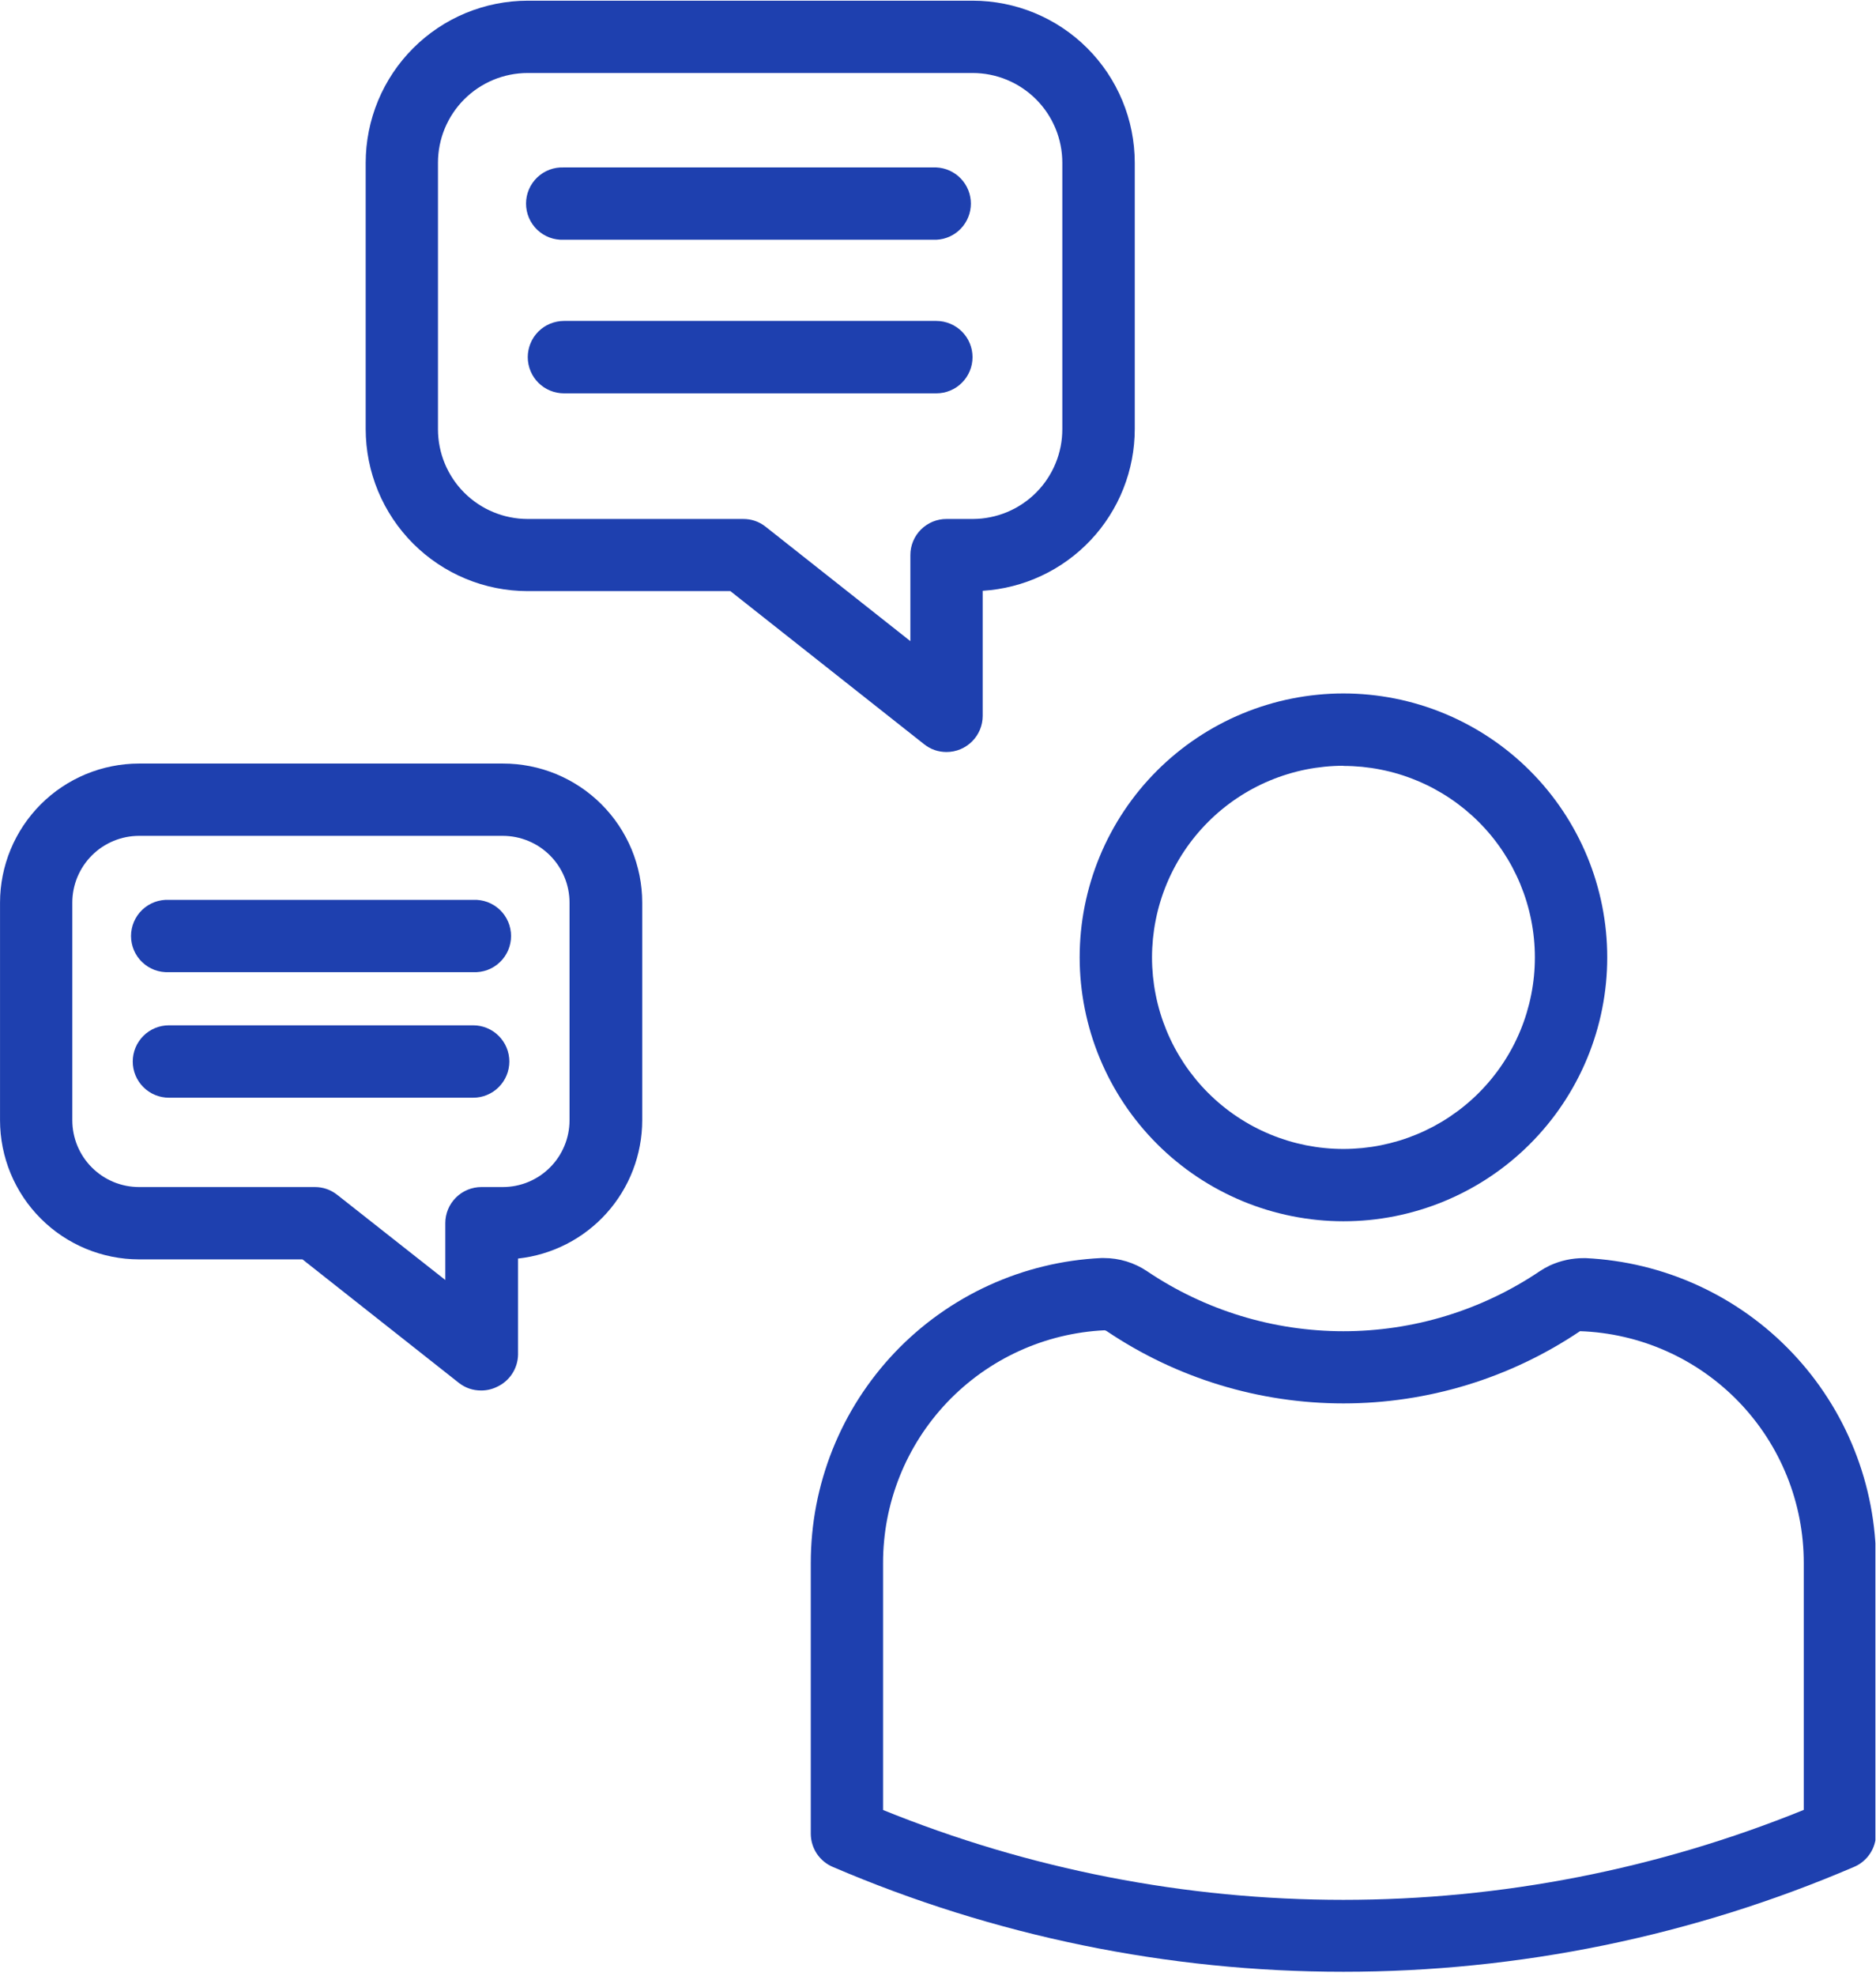
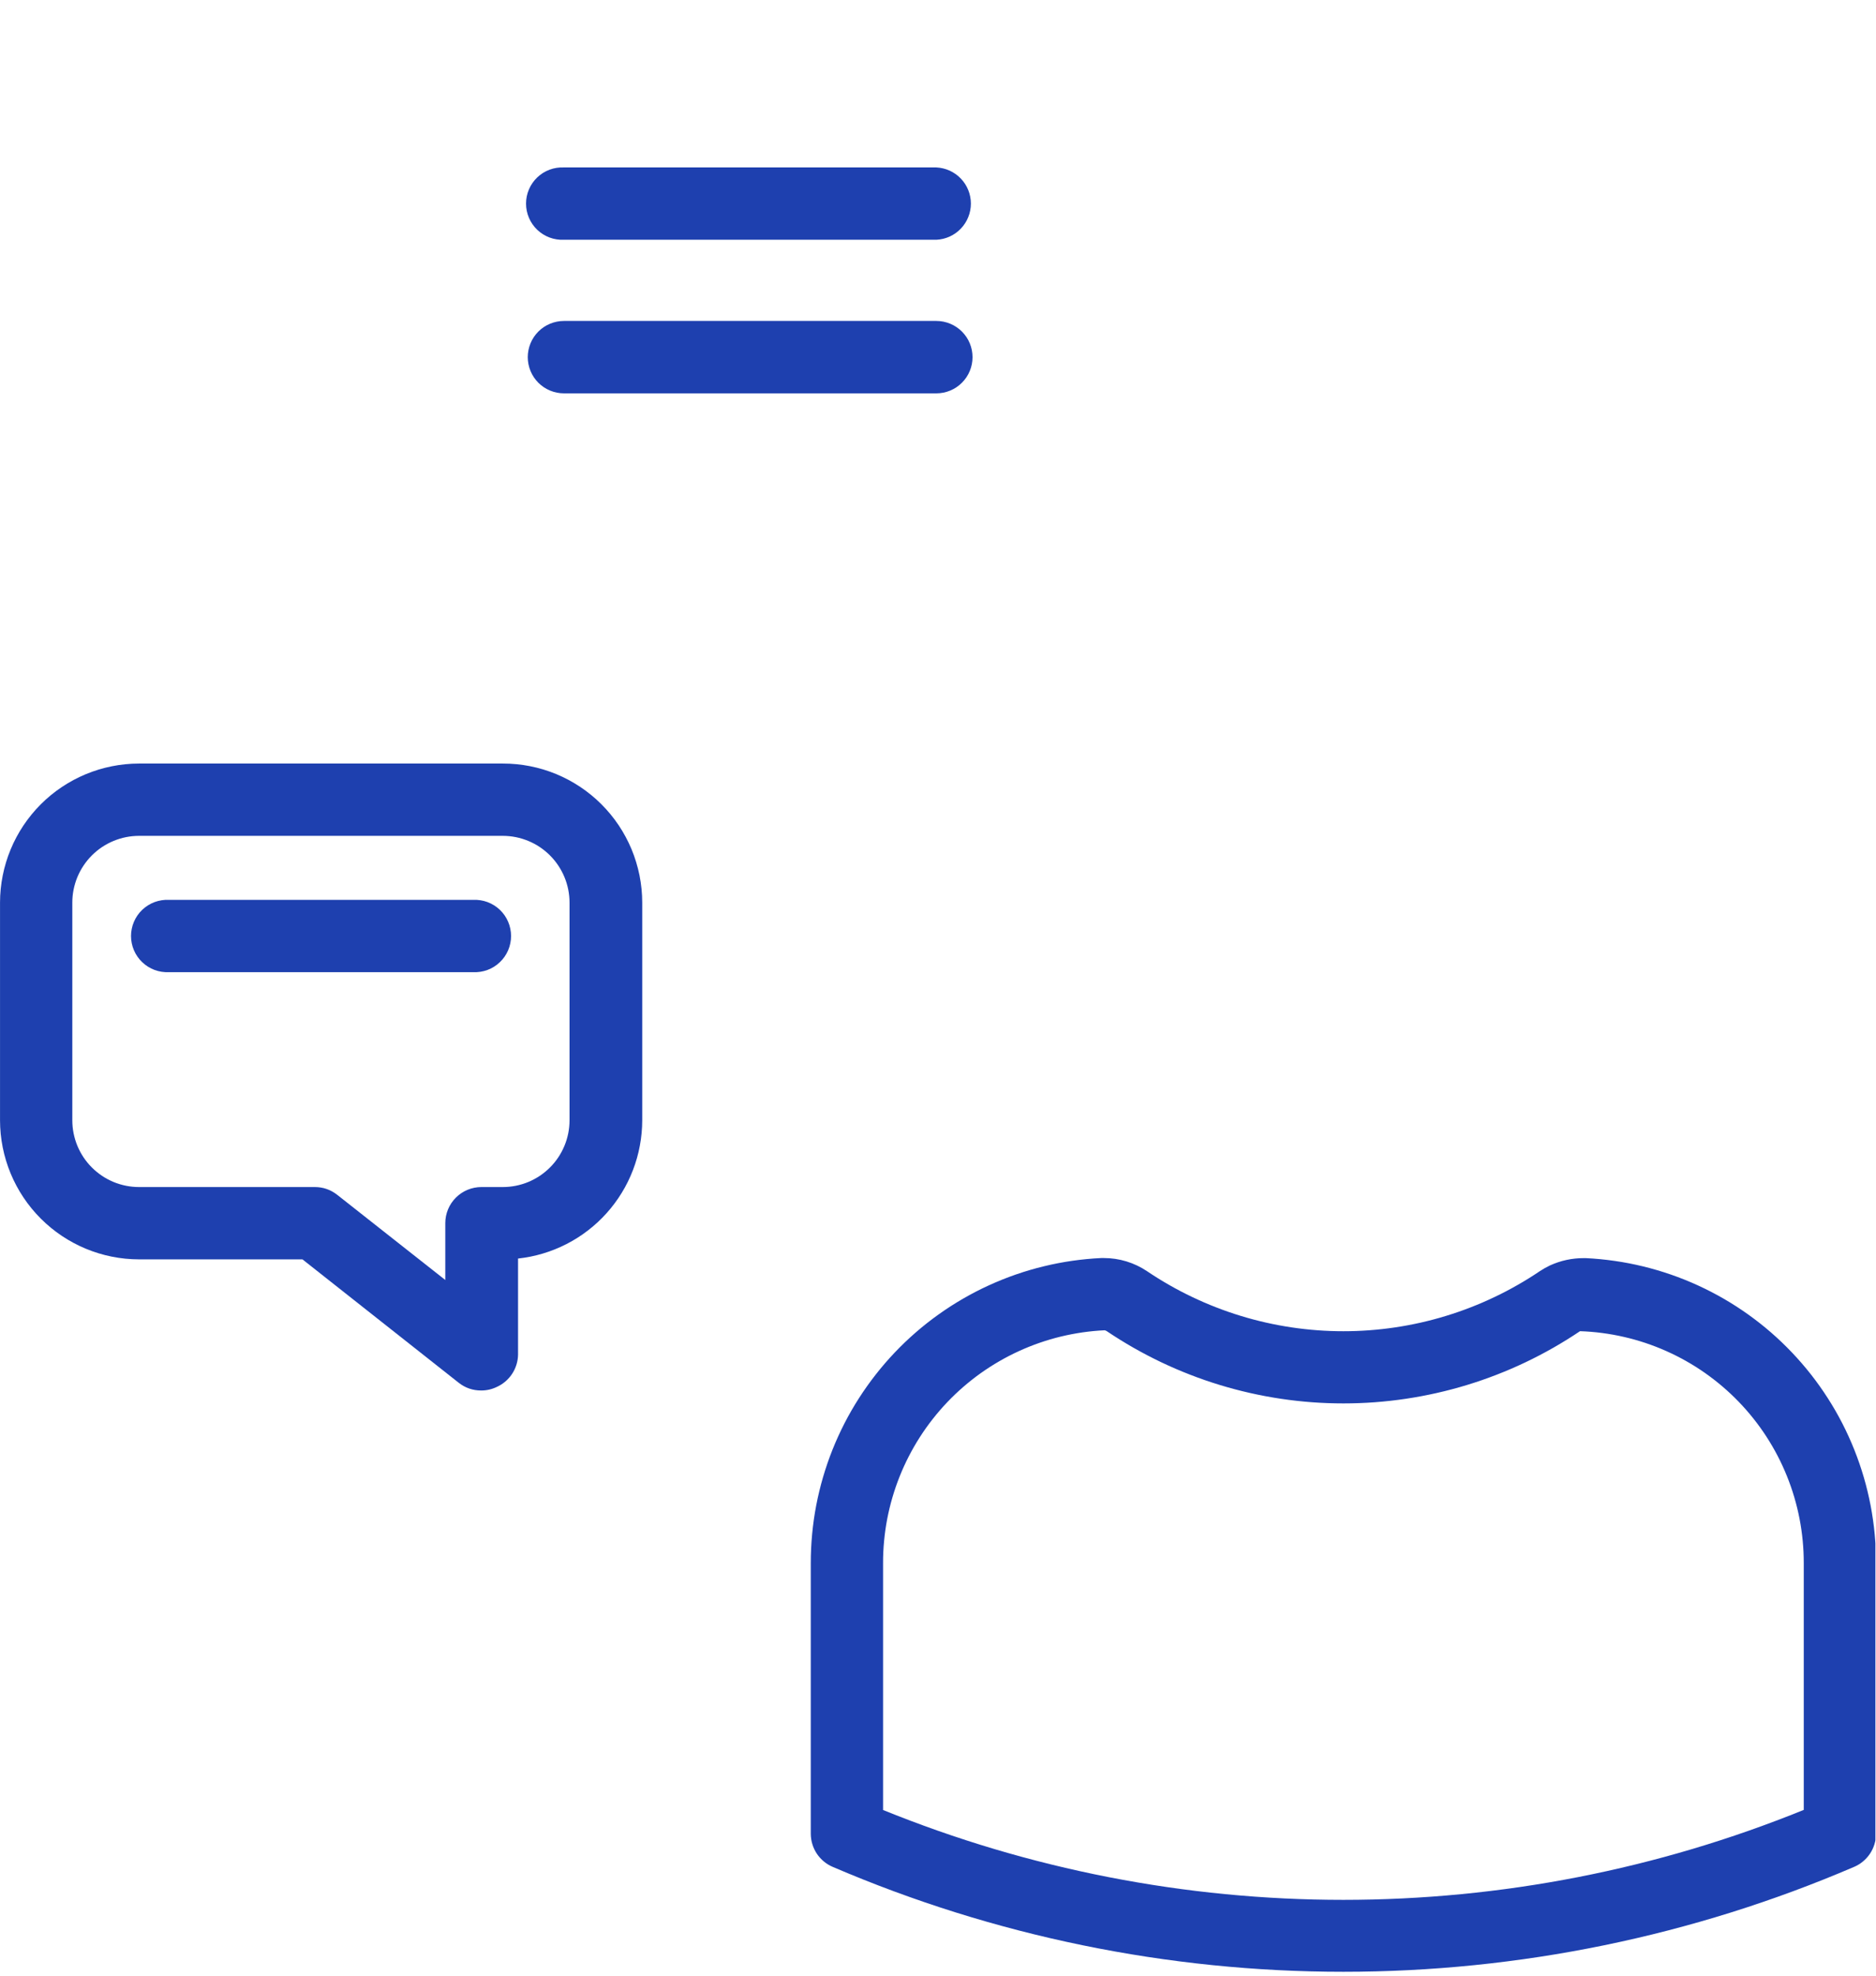
<svg xmlns="http://www.w3.org/2000/svg" zoomAndPan="magnify" preserveAspectRatio="xMidYMid meet" version="1.0" viewBox="538.39 210.77 363.12 382.23">
  <defs>
    <clipPath id="115cbb085e">
      <path d="M 538.395 358 L 663 358 L 663 480 L 538.395 480 Z M 538.395 358 " clip-rule="nonzero" />
    </clipPath>
    <clipPath id="27c0c527e7">
      <path d="M 695 454 L 901.395 454 L 901.395 593 L 695 593 Z M 695 454 " clip-rule="nonzero" />
    </clipPath>
    <clipPath id="e68c5bec5e">
-       <path d="M 609 210.77 L 759 210.77 L 759 357 L 609 357 Z M 609 210.77 " clip-rule="nonzero" />
-     </clipPath>
+       </clipPath>
  </defs>
-   <path fill="#1e40af" d="M 629.977 409.137 L 571.086 409.137 C 570.629 409.137 570.172 409.18 569.723 409.27 C 569.27 409.359 568.832 409.492 568.406 409.668 C 567.98 409.844 567.578 410.059 567.195 410.316 C 566.812 410.57 566.461 410.863 566.137 411.188 C 565.809 411.512 565.52 411.867 565.266 412.25 C 565.008 412.629 564.793 413.035 564.617 413.457 C 564.441 413.883 564.309 414.32 564.219 414.773 C 564.129 415.223 564.086 415.68 564.086 416.141 C 564.086 416.598 564.129 417.055 564.219 417.504 C 564.309 417.957 564.441 418.395 564.617 418.82 C 564.793 419.242 565.008 419.648 565.266 420.031 C 565.52 420.41 565.809 420.766 566.137 421.09 C 566.461 421.414 566.812 421.707 567.195 421.961 C 567.578 422.219 567.98 422.434 568.406 422.609 C 568.832 422.785 569.27 422.918 569.723 423.008 C 570.172 423.098 570.629 423.141 571.086 423.141 L 629.977 423.141 C 630.434 423.141 630.891 423.098 631.344 423.008 C 631.793 422.918 632.23 422.785 632.656 422.609 C 633.082 422.434 633.484 422.219 633.867 421.961 C 634.25 421.707 634.602 421.414 634.926 421.09 C 635.254 420.766 635.543 420.41 635.797 420.031 C 636.055 419.648 636.27 419.242 636.445 418.82 C 636.621 418.395 636.754 417.957 636.844 417.504 C 636.934 417.055 636.98 416.598 636.98 416.141 C 636.98 415.68 636.934 415.223 636.844 414.773 C 636.754 414.32 636.621 413.883 636.445 413.457 C 636.27 413.035 636.055 412.629 635.797 412.25 C 635.543 411.867 635.254 411.512 634.926 411.188 C 634.602 410.863 634.25 410.57 633.867 410.316 C 633.484 410.059 633.082 409.844 632.656 409.668 C 632.23 409.492 631.793 409.359 631.344 409.27 C 630.891 409.18 630.434 409.137 629.977 409.137 Z M 629.977 409.137 " fill-opacity="1" fill-rule="nonzero" />
  <g clip-path="url(#115cbb085e)">
    <path fill="#1e40af" d="M 635.723 358.492 L 565.293 358.492 C 564.414 358.492 563.535 358.535 562.66 358.625 C 561.781 358.711 560.91 358.84 560.047 359.016 C 559.184 359.188 558.332 359.402 557.488 359.656 C 556.648 359.914 555.82 360.211 555.004 360.547 C 554.191 360.887 553.398 361.262 552.621 361.676 C 551.844 362.094 551.09 362.547 550.359 363.035 C 549.625 363.523 548.918 364.047 548.238 364.605 C 547.559 365.164 546.906 365.758 546.285 366.379 C 545.66 367 545.07 367.652 544.512 368.336 C 543.953 369.016 543.43 369.723 542.938 370.453 C 542.449 371.184 541.996 371.941 541.582 372.715 C 541.164 373.492 540.789 374.289 540.453 375.102 C 540.113 375.914 539.816 376.742 539.562 377.586 C 539.305 378.426 539.09 379.281 538.918 380.145 C 538.746 381.008 538.617 381.879 538.527 382.754 C 538.441 383.629 538.398 384.508 538.395 385.391 L 538.395 427.52 C 538.398 428.398 538.441 429.277 538.527 430.152 C 538.617 431.031 538.746 431.898 538.918 432.766 C 539.09 433.629 539.305 434.48 539.562 435.324 C 539.816 436.164 540.113 436.992 540.453 437.809 C 540.789 438.621 541.164 439.414 541.582 440.191 C 541.996 440.969 542.449 441.723 542.938 442.453 C 543.43 443.188 543.953 443.895 544.512 444.574 C 545.07 445.254 545.66 445.906 546.285 446.527 C 546.906 447.152 547.559 447.742 548.238 448.301 C 548.918 448.859 549.625 449.383 550.359 449.875 C 551.09 450.363 551.844 450.816 552.621 451.23 C 553.398 451.645 554.191 452.023 555.004 452.359 C 555.82 452.699 556.648 452.996 557.488 453.25 C 558.332 453.508 559.184 453.723 560.047 453.895 C 560.91 454.066 561.781 454.195 562.66 454.285 C 563.535 454.371 564.414 454.414 565.293 454.418 L 596.934 454.418 L 627.176 478.289 C 628.449 479.289 629.898 479.785 631.52 479.785 C 632.594 479.789 633.609 479.555 634.574 479.086 C 635.176 478.812 635.723 478.461 636.223 478.031 C 636.723 477.602 637.156 477.113 637.516 476.562 C 637.879 476.012 638.156 475.422 638.352 474.793 C 638.547 474.164 638.652 473.52 638.664 472.863 L 638.664 454.258 C 639.48 454.168 640.293 454.043 641.098 453.883 C 641.902 453.719 642.695 453.52 643.48 453.285 C 644.27 453.051 645.043 452.781 645.805 452.473 C 646.566 452.168 647.312 451.828 648.043 451.453 C 648.773 451.082 649.484 450.672 650.176 450.234 C 650.871 449.797 651.543 449.324 652.191 448.824 C 652.844 448.324 653.469 447.797 654.07 447.238 C 654.672 446.68 655.25 446.098 655.797 445.484 C 656.348 444.875 656.867 444.242 657.355 443.582 C 657.848 442.926 658.305 442.246 658.734 441.547 C 659.164 440.848 659.559 440.129 659.922 439.395 C 660.285 438.656 660.613 437.906 660.906 437.141 C 661.203 436.375 661.461 435.594 661.684 434.805 C 661.906 434.016 662.094 433.219 662.242 432.41 C 662.395 431.605 662.508 430.793 662.582 429.977 C 662.66 429.156 662.699 428.34 662.699 427.52 L 662.699 385.391 C 662.699 384.508 662.652 383.625 662.566 382.75 C 662.477 381.871 662.348 381 662.176 380.133 C 662 379.27 661.785 378.414 661.527 377.57 C 661.273 376.727 660.973 375.898 660.637 375.082 C 660.297 374.27 659.918 373.473 659.5 372.695 C 659.086 371.918 658.629 371.16 658.141 370.43 C 657.648 369.695 657.121 368.988 656.562 368.309 C 656 367.625 655.406 366.973 654.781 366.352 C 654.16 365.727 653.504 365.137 652.82 364.578 C 652.137 364.02 651.43 363.496 650.695 363.008 C 649.961 362.52 649.203 362.066 648.426 361.652 C 647.648 361.238 646.852 360.859 646.035 360.523 C 645.219 360.188 644.387 359.895 643.543 359.637 C 642.699 359.383 641.844 359.172 640.977 359 C 640.113 358.828 639.242 358.703 638.363 358.617 C 637.484 358.531 636.605 358.488 635.723 358.492 Z M 635.723 440.426 L 631.582 440.426 C 631.125 440.426 630.668 440.469 630.219 440.559 C 629.766 440.648 629.328 440.777 628.906 440.953 C 628.48 441.129 628.074 441.344 627.695 441.598 C 627.312 441.852 626.957 442.145 626.633 442.469 C 626.309 442.793 626.016 443.145 625.762 443.527 C 625.504 443.91 625.289 444.312 625.113 444.734 C 624.938 445.16 624.805 445.598 624.715 446.047 C 624.625 446.5 624.582 446.953 624.582 447.414 L 624.582 458.41 L 603.652 441.922 C 602.375 440.926 600.926 440.426 599.305 440.426 L 565.293 440.426 C 564.445 440.426 563.609 440.34 562.777 440.176 C 561.945 440.008 561.141 439.766 560.355 439.441 C 559.574 439.113 558.832 438.719 558.125 438.246 C 557.422 437.773 556.77 437.238 556.172 436.641 C 555.57 436.043 555.039 435.391 554.566 434.688 C 554.094 433.98 553.699 433.238 553.371 432.457 C 553.047 431.672 552.805 430.867 552.637 430.035 C 552.469 429.203 552.387 428.367 552.387 427.52 L 552.387 385.391 C 552.387 384.543 552.469 383.703 552.637 382.871 C 552.805 382.043 553.047 381.234 553.371 380.453 C 553.699 379.668 554.094 378.926 554.566 378.223 C 555.039 377.52 555.57 376.867 556.172 376.266 C 556.77 375.668 557.422 375.133 558.125 374.66 C 558.832 374.191 559.574 373.793 560.355 373.469 C 561.141 373.145 561.945 372.898 562.777 372.73 C 563.609 372.566 564.445 372.484 565.293 372.48 L 635.723 372.48 C 636.57 372.484 637.406 372.566 638.238 372.73 C 639.07 372.898 639.875 373.145 640.66 373.469 C 641.441 373.793 642.184 374.191 642.891 374.66 C 643.594 375.133 644.246 375.668 644.844 376.266 C 645.441 376.867 645.977 377.52 646.449 378.223 C 646.918 378.926 647.316 379.668 647.641 380.453 C 647.969 381.234 648.211 382.043 648.379 382.871 C 648.543 383.703 648.629 384.543 648.629 385.391 L 648.629 427.52 C 648.629 428.367 648.543 429.203 648.379 430.035 C 648.211 430.867 647.969 431.672 647.641 432.457 C 647.316 433.238 646.918 433.98 646.449 434.688 C 645.977 435.391 645.441 436.043 644.844 436.641 C 644.246 437.238 643.594 437.773 642.891 438.246 C 642.184 438.719 641.441 439.113 640.66 439.441 C 639.875 439.766 639.07 440.008 638.238 440.176 C 637.406 440.34 636.57 440.426 635.723 440.426 Z M 635.723 440.426 " fill-opacity="1" fill-rule="nonzero" />
  </g>
-   <path fill="#1e40af" d="M 798.414 447.047 C 800.086 447.047 801.754 446.965 803.418 446.805 C 805.082 446.641 806.734 446.395 808.375 446.07 C 810.016 445.742 811.637 445.336 813.238 444.852 C 814.836 444.367 816.41 443.805 817.957 443.164 C 819.5 442.527 821.012 441.812 822.484 441.023 C 823.961 440.238 825.395 439.379 826.785 438.449 C 828.176 437.52 829.52 436.527 830.812 435.465 C 832.105 434.402 833.344 433.281 834.523 432.102 C 835.707 430.918 836.828 429.68 837.891 428.387 C 838.953 427.094 839.949 425.754 840.875 424.363 C 841.805 422.973 842.664 421.539 843.453 420.066 C 844.242 418.59 844.957 417.082 845.598 415.535 C 846.238 413.992 846.801 412.418 847.285 410.816 C 847.773 409.219 848.18 407.598 848.504 405.957 C 848.832 404.316 849.078 402.664 849.242 401 C 849.406 399.336 849.488 397.668 849.488 395.996 C 849.488 394.32 849.406 392.652 849.242 390.988 C 849.078 389.324 848.832 387.672 848.508 386.031 C 848.18 384.391 847.773 382.773 847.289 381.172 C 846.805 379.57 846.242 377.996 845.602 376.453 C 844.961 374.906 844.246 373.398 843.457 371.922 C 842.672 370.449 841.812 369.016 840.883 367.625 C 839.953 366.234 838.957 364.891 837.898 363.598 C 836.836 362.305 835.715 361.07 834.531 359.887 C 833.352 358.703 832.113 357.582 830.82 356.52 C 829.527 355.461 828.184 354.465 826.793 353.535 C 825.402 352.605 823.969 351.746 822.496 350.961 C 821.02 350.172 819.512 349.457 817.965 348.816 C 816.422 348.176 814.848 347.613 813.246 347.129 C 811.648 346.645 810.027 346.238 808.387 345.91 C 806.746 345.586 805.094 345.34 803.43 345.176 C 801.766 345.012 800.098 344.93 798.422 344.93 C 796.75 344.93 795.082 345.012 793.418 345.18 C 791.754 345.344 790.102 345.586 788.461 345.914 C 786.82 346.238 785.199 346.645 783.602 347.133 C 782 347.617 780.426 348.18 778.883 348.82 C 777.336 349.461 775.828 350.176 774.352 350.965 C 772.879 351.754 771.445 352.613 770.055 353.543 C 768.664 354.469 767.324 355.465 766.031 356.527 C 764.738 357.59 763.5 358.711 762.316 359.895 C 761.137 361.078 760.016 362.312 758.953 363.605 C 757.895 364.898 756.898 366.242 755.969 367.633 C 755.039 369.023 754.184 370.457 753.395 371.934 C 752.605 373.406 751.891 374.918 751.254 376.461 C 750.613 378.008 750.051 379.582 749.566 381.18 C 749.082 382.781 748.676 384.402 748.348 386.043 C 748.023 387.684 747.777 389.336 747.613 391 C 747.453 392.664 747.371 394.332 747.371 396.004 C 747.371 397.676 747.457 399.344 747.621 401.008 C 747.789 402.668 748.035 404.32 748.363 405.957 C 748.691 407.598 749.098 409.215 749.582 410.816 C 750.07 412.414 750.633 413.984 751.273 415.527 C 751.914 417.07 752.629 418.582 753.418 420.055 C 754.203 421.527 755.062 422.957 755.992 424.348 C 756.922 425.738 757.914 427.078 758.977 428.367 C 760.035 429.66 761.156 430.898 762.34 432.078 C 763.52 433.262 764.758 434.383 766.051 435.441 C 767.34 436.504 768.68 437.496 770.07 438.426 C 771.461 439.355 772.891 440.215 774.363 441 C 775.836 441.789 777.348 442.504 778.891 443.145 C 780.434 443.785 782.004 444.348 783.602 444.836 C 785.203 445.32 786.82 445.727 788.461 446.055 C 790.098 446.383 791.75 446.629 793.41 446.797 C 795.074 446.961 796.742 447.047 798.414 447.047 Z M 798.414 358.953 C 799.625 358.953 800.836 359.012 802.047 359.129 C 803.254 359.25 804.453 359.426 805.641 359.664 C 806.832 359.898 808.008 360.191 809.172 360.543 C 810.332 360.895 811.473 361.305 812.594 361.77 C 813.715 362.23 814.812 362.75 815.883 363.32 C 816.953 363.895 817.992 364.516 819.004 365.191 C 820.012 365.863 820.984 366.586 821.926 367.355 C 822.863 368.125 823.762 368.938 824.621 369.797 C 825.477 370.652 826.293 371.551 827.062 372.488 C 827.832 373.426 828.555 374.402 829.23 375.41 C 829.902 376.418 830.527 377.457 831.102 378.527 C 831.672 379.598 832.191 380.695 832.656 381.816 C 833.121 382.938 833.531 384.078 833.883 385.238 C 834.234 386.398 834.531 387.574 834.766 388.766 C 835.004 389.957 835.184 391.156 835.301 392.363 C 835.422 393.57 835.48 394.781 835.48 395.996 C 835.48 397.207 835.422 398.418 835.305 399.625 C 835.184 400.836 835.008 402.035 834.77 403.223 C 834.535 404.414 834.238 405.59 833.887 406.75 C 833.535 407.914 833.129 409.055 832.664 410.176 C 832.199 411.297 831.684 412.395 831.109 413.465 C 830.539 414.535 829.914 415.574 829.242 416.582 C 828.566 417.594 827.844 418.566 827.074 419.504 C 826.305 420.441 825.492 421.34 824.633 422.199 C 823.777 423.059 822.879 423.871 821.941 424.641 C 821.004 425.41 820.027 426.133 819.02 426.809 C 818.012 427.484 816.973 428.105 815.902 428.68 C 814.832 429.25 813.734 429.77 812.613 430.234 C 811.492 430.699 810.352 431.109 809.191 431.461 C 808.027 431.812 806.852 432.105 805.664 432.344 C 804.473 432.582 803.273 432.758 802.066 432.879 C 800.859 432.996 799.648 433.059 798.434 433.059 C 797.219 433.059 796.012 433 794.801 432.879 C 793.594 432.762 792.395 432.582 791.203 432.348 C 790.016 432.109 788.84 431.816 787.676 431.465 C 786.516 431.109 785.375 430.703 784.254 430.238 C 783.133 429.773 782.035 429.258 780.965 428.684 C 779.895 428.113 778.855 427.488 777.848 426.816 C 776.836 426.141 775.863 425.418 774.926 424.648 C 773.988 423.879 773.09 423.066 772.23 422.207 C 771.371 421.348 770.559 420.449 769.789 419.512 C 769.02 418.574 768.297 417.602 767.621 416.594 C 766.949 415.582 766.324 414.543 765.754 413.473 C 765.18 412.402 764.664 411.309 764.199 410.188 C 763.734 409.062 763.324 407.922 762.973 406.762 C 762.621 405.602 762.324 404.426 762.09 403.234 C 761.852 402.043 761.676 400.844 761.555 399.637 C 761.438 398.43 761.375 397.219 761.375 396.004 C 761.375 394.793 761.438 393.582 761.555 392.375 C 761.676 391.164 761.852 389.965 762.09 388.777 C 762.324 387.586 762.617 386.41 762.973 385.25 C 763.324 384.086 763.73 382.945 764.195 381.824 C 764.66 380.703 765.176 379.609 765.75 378.539 C 766.32 377.465 766.941 376.426 767.617 375.418 C 768.289 374.406 769.012 373.434 769.781 372.496 C 770.551 371.559 771.363 370.66 772.223 369.801 C 773.078 368.941 773.977 368.125 774.914 367.355 C 775.852 366.586 776.824 365.863 777.832 365.188 C 778.84 364.512 779.879 363.887 780.949 363.316 C 782.02 362.742 783.117 362.223 784.234 361.758 C 785.355 361.293 786.496 360.883 787.66 360.531 C 788.82 360.176 789.996 359.879 791.184 359.641 C 792.375 359.402 793.574 359.227 794.781 359.105 C 795.988 358.984 797.199 358.922 798.414 358.922 Z M 798.414 358.953 " fill-opacity="1" fill-rule="nonzero" />
  <g clip-path="url(#27c0c527e7)">
    <path fill="#1e40af" d="M 845.316 454.176 L 845 454.176 C 842.695 454.168 840.492 454.641 838.395 455.594 C 837.703 455.926 837.039 456.301 836.402 456.723 C 835.012 457.664 833.586 458.547 832.125 459.379 C 830.664 460.215 829.18 460.992 827.66 461.711 C 826.145 462.434 824.602 463.102 823.035 463.707 C 821.473 464.316 819.883 464.867 818.277 465.355 C 816.672 465.848 815.047 466.277 813.41 466.648 C 811.77 467.016 810.121 467.328 808.461 467.574 C 806.797 467.824 805.129 468.008 803.453 468.133 C 801.777 468.258 800.102 468.32 798.422 468.32 C 796.742 468.32 795.062 468.258 793.387 468.133 C 791.711 468.008 790.043 467.824 788.383 467.574 C 786.723 467.328 785.07 467.016 783.434 466.648 C 781.793 466.277 780.172 465.848 778.562 465.355 C 776.957 464.867 775.371 464.316 773.805 463.707 C 772.238 463.102 770.699 462.434 769.18 461.711 C 767.664 460.992 766.176 460.215 764.715 459.379 C 763.258 458.547 761.832 457.664 760.438 456.723 C 759.195 455.887 757.859 455.25 756.43 454.812 C 754.996 454.375 753.531 454.16 752.035 454.16 L 751.539 454.16 C 749.668 454.25 747.801 454.43 745.945 454.695 C 744.086 454.961 742.246 455.316 740.422 455.762 C 738.598 456.203 736.801 456.73 735.027 457.344 C 733.254 457.961 731.516 458.656 729.809 459.438 C 728.102 460.215 726.438 461.074 724.812 462.016 C 723.188 462.953 721.609 463.969 720.082 465.059 C 718.555 466.145 717.082 467.305 715.664 468.535 C 714.246 469.766 712.891 471.059 711.598 472.418 C 710.305 473.777 709.078 475.195 707.922 476.672 C 706.762 478.148 705.676 479.676 704.664 481.254 C 703.648 482.832 702.715 484.457 701.855 486.125 C 701 487.797 700.223 489.5 699.527 491.242 C 698.832 492.988 698.223 494.758 697.695 496.559 C 697.168 498.359 696.73 500.184 696.375 502.027 C 696.023 503.867 695.762 505.723 695.586 507.594 C 695.41 509.461 695.324 511.332 695.324 513.211 L 695.324 565.59 C 695.332 566.27 695.434 566.934 695.637 567.582 C 695.836 568.23 696.125 568.84 696.5 569.406 C 696.879 569.969 697.328 570.469 697.852 570.902 C 698.375 571.34 698.949 571.688 699.574 571.953 C 707.363 575.293 715.301 578.23 723.387 580.766 C 731.473 583.297 739.668 585.418 747.969 587.121 C 756.27 588.824 764.633 590.105 773.062 590.961 C 781.496 591.82 789.945 592.246 798.422 592.246 C 806.895 592.246 815.348 591.82 823.777 590.961 C 832.207 590.105 840.574 588.824 848.875 587.121 C 857.176 585.418 865.367 583.297 873.453 580.766 C 881.539 578.23 889.477 575.293 897.266 571.953 C 897.891 571.688 898.465 571.34 898.988 570.902 C 899.512 570.469 899.961 569.969 900.34 569.406 C 900.719 568.84 901.008 568.23 901.207 567.582 C 901.406 566.934 901.508 566.27 901.516 565.59 L 901.516 513.211 C 901.52 511.332 901.434 509.461 901.258 507.594 C 901.082 505.727 900.816 503.871 900.465 502.031 C 900.109 500.188 899.672 498.367 899.145 496.566 C 898.617 494.766 898.008 492.996 897.312 491.254 C 896.617 489.512 895.84 487.805 894.984 486.137 C 894.125 484.469 893.191 482.844 892.176 481.266 C 891.164 479.688 890.078 478.16 888.922 476.684 C 887.762 475.211 886.535 473.793 885.242 472.434 C 883.949 471.074 882.594 469.781 881.18 468.551 C 879.762 467.324 878.289 466.164 876.762 465.074 C 875.234 463.984 873.66 462.973 872.035 462.031 C 870.41 461.094 868.746 460.234 867.039 459.453 C 865.336 458.676 863.598 457.977 861.824 457.363 C 860.051 456.75 858.254 456.223 856.43 455.777 C 854.609 455.336 852.77 454.98 850.914 454.715 C 849.055 454.445 847.191 454.266 845.316 454.176 Z M 709.316 560.926 L 709.316 513.176 C 709.312 511.746 709.379 510.316 709.516 508.895 C 709.648 507.469 709.848 506.055 710.117 504.648 C 710.387 503.242 710.723 501.852 711.125 500.48 C 711.527 499.105 711.992 497.754 712.523 496.426 C 713.051 495.094 713.645 493.793 714.301 492.52 C 714.953 491.25 715.668 490.008 716.441 488.805 C 717.211 487.602 718.039 486.434 718.926 485.309 C 719.809 484.184 720.742 483.102 721.73 482.066 C 722.715 481.027 723.75 480.043 724.832 479.105 C 725.914 478.164 727.035 477.281 728.199 476.449 C 729.367 475.621 730.566 474.848 731.809 474.129 C 733.047 473.414 734.316 472.758 735.617 472.164 C 736.918 471.566 738.246 471.035 739.598 470.566 C 740.949 470.098 742.324 469.695 743.715 469.355 C 745.105 469.02 746.508 468.75 747.926 468.543 C 749.34 468.34 750.766 468.203 752.195 468.137 C 752.352 468.16 752.492 468.219 752.625 468.312 C 754.305 469.441 756.023 470.508 757.781 471.512 C 759.543 472.516 761.336 473.453 763.164 474.324 C 764.996 475.195 766.852 475.996 768.742 476.727 C 770.629 477.461 772.543 478.125 774.48 478.715 C 776.418 479.305 778.375 479.824 780.348 480.27 C 782.324 480.715 784.316 481.09 786.316 481.387 C 788.32 481.688 790.332 481.91 792.352 482.062 C 794.371 482.211 796.395 482.285 798.422 482.285 C 800.445 482.285 802.469 482.211 804.488 482.062 C 806.508 481.91 808.52 481.688 810.523 481.387 C 812.527 481.09 814.516 480.715 816.492 480.27 C 818.469 479.824 820.426 479.305 822.363 478.715 C 824.301 478.125 826.211 477.461 828.102 476.727 C 829.988 475.996 831.848 475.195 833.676 474.324 C 835.504 473.453 837.301 472.516 839.059 471.512 C 840.816 470.508 842.539 469.441 844.219 468.312 C 845.656 468.359 847.086 468.477 848.512 468.664 C 849.938 468.852 851.352 469.105 852.754 469.43 C 854.152 469.75 855.535 470.141 856.898 470.594 C 858.262 471.051 859.602 471.57 860.914 472.156 C 862.227 472.738 863.512 473.387 864.762 474.094 C 866.016 474.801 867.227 475.566 868.406 476.391 C 869.582 477.219 870.719 478.098 871.812 479.031 C 872.906 479.965 873.953 480.949 874.949 481.98 C 875.949 483.016 876.895 484.098 877.789 485.223 C 878.684 486.348 879.523 487.512 880.305 488.719 C 881.086 489.926 881.809 491.168 882.473 492.441 C 883.137 493.719 883.734 495.023 884.273 496.355 C 884.812 497.688 885.285 499.047 885.691 500.426 C 886.098 501.805 886.438 503.199 886.711 504.609 C 886.984 506.023 887.188 507.441 887.324 508.875 C 887.461 510.305 887.527 511.738 887.527 513.176 L 887.527 560.926 C 880.465 563.793 873.281 566.312 865.977 568.488 C 858.676 570.66 851.281 572.477 843.805 573.938 C 836.324 575.398 828.793 576.496 821.207 577.23 C 813.621 577.965 806.02 578.332 798.398 578.332 C 790.777 578.332 783.172 577.965 775.59 577.23 C 768.004 576.496 760.469 575.398 752.992 573.938 C 745.512 572.477 738.121 570.66 730.816 568.488 C 723.512 566.312 716.328 563.793 709.27 560.926 Z M 709.316 560.926 " fill-opacity="1" fill-rule="nonzero" />
  </g>
  <g clip-path="url(#e68c5bec5e)">
    <path fill="#1e40af" d="M 721.602 356.262 C 722.062 356.262 722.52 356.215 722.969 356.125 C 723.418 356.035 723.855 355.902 724.281 355.727 C 724.703 355.551 725.109 355.332 725.488 355.078 C 725.871 354.824 726.227 354.531 726.551 354.207 C 726.875 353.883 727.164 353.527 727.422 353.148 C 727.676 352.766 727.891 352.363 728.07 351.938 C 728.246 351.512 728.379 351.074 728.469 350.625 C 728.559 350.176 728.605 349.719 728.605 349.262 L 728.605 325.07 C 729.59 325.008 730.57 324.898 731.543 324.746 C 732.52 324.594 733.48 324.395 734.438 324.148 C 735.395 323.906 736.336 323.617 737.262 323.285 C 738.191 322.949 739.102 322.574 739.992 322.156 C 740.887 321.738 741.758 321.277 742.605 320.777 C 743.457 320.273 744.281 319.734 745.078 319.156 C 745.875 318.578 746.645 317.961 747.387 317.309 C 748.125 316.66 748.836 315.973 749.512 315.254 C 750.188 314.539 750.828 313.789 751.434 313.012 C 752.035 312.23 752.605 311.426 753.133 310.594 C 753.664 309.762 754.152 308.906 754.602 308.031 C 755.051 307.152 755.457 306.254 755.82 305.336 C 756.184 304.422 756.504 303.488 756.781 302.543 C 757.055 301.598 757.285 300.641 757.473 299.672 C 757.66 298.703 757.797 297.727 757.891 296.746 C 757.984 295.766 758.035 294.781 758.035 293.793 L 758.035 242.242 C 758.035 241.215 757.98 240.191 757.879 239.168 C 757.777 238.148 757.629 237.133 757.426 236.125 C 757.227 235.121 756.977 234.125 756.676 233.145 C 756.379 232.16 756.031 231.195 755.637 230.246 C 755.242 229.301 754.805 228.371 754.32 227.469 C 753.836 226.562 753.309 225.684 752.738 224.828 C 752.164 223.977 751.555 223.152 750.902 222.359 C 750.25 221.566 749.562 220.805 748.836 220.082 C 748.109 219.355 747.348 218.668 746.555 218.016 C 745.762 217.363 744.938 216.754 744.082 216.184 C 743.23 215.613 742.348 215.086 741.445 214.605 C 740.539 214.121 739.609 213.684 738.66 213.289 C 737.715 212.895 736.746 212.551 735.766 212.254 C 734.781 211.957 733.789 211.707 732.781 211.508 C 731.773 211.305 730.758 211.156 729.738 211.055 C 728.715 210.953 727.691 210.902 726.664 210.902 L 640.512 210.902 C 639.484 210.906 638.461 210.957 637.441 211.059 C 636.422 211.16 635.406 211.312 634.402 211.512 C 633.395 211.711 632.398 211.961 631.418 212.262 C 630.438 212.559 629.473 212.906 628.523 213.297 C 627.578 213.691 626.648 214.129 625.746 214.613 C 624.84 215.098 623.961 215.625 623.109 216.195 C 622.258 216.766 621.434 217.375 620.641 218.027 C 619.848 218.68 619.086 219.367 618.363 220.094 C 617.637 220.816 616.949 221.578 616.297 222.371 C 615.645 223.164 615.035 223.984 614.465 224.84 C 613.895 225.691 613.367 226.57 612.883 227.477 C 612.398 228.379 611.961 229.309 611.566 230.254 C 611.176 231.203 610.828 232.168 610.531 233.148 C 610.23 234.129 609.98 235.125 609.781 236.129 C 609.582 237.137 609.43 238.152 609.328 239.172 C 609.227 240.191 609.176 241.215 609.172 242.242 L 609.172 293.793 C 609.176 294.82 609.227 295.844 609.328 296.863 C 609.43 297.887 609.582 298.898 609.781 299.906 C 609.98 300.91 610.23 301.906 610.531 302.887 C 610.828 303.867 611.176 304.832 611.566 305.781 C 611.961 306.73 612.398 307.656 612.883 308.559 C 613.367 309.465 613.895 310.344 614.465 311.195 C 615.035 312.051 615.645 312.871 616.297 313.664 C 616.949 314.461 617.637 315.219 618.363 315.945 C 619.086 316.668 619.848 317.359 620.641 318.008 C 621.434 318.66 622.258 319.27 623.109 319.84 C 623.961 320.41 624.84 320.938 625.746 321.422 C 626.648 321.906 627.578 322.344 628.523 322.738 C 629.473 323.133 630.438 323.477 631.418 323.777 C 632.398 324.074 633.395 324.324 634.402 324.523 C 635.406 324.727 636.422 324.875 637.441 324.977 C 638.461 325.078 639.484 325.133 640.512 325.133 L 679.762 325.133 L 717.258 354.75 C 718.531 355.754 719.98 356.258 721.602 356.262 Z M 714.602 334.809 L 686.539 312.637 C 685.262 311.652 683.812 311.164 682.195 311.176 L 640.512 311.176 C 639.945 311.172 639.379 311.145 638.812 311.09 C 638.246 311.031 637.688 310.949 637.129 310.836 C 636.57 310.727 636.02 310.59 635.477 310.422 C 634.934 310.258 634.398 310.066 633.875 309.848 C 633.352 309.633 632.84 309.387 632.336 309.121 C 631.836 308.852 631.352 308.562 630.879 308.246 C 630.406 307.93 629.949 307.59 629.512 307.23 C 629.07 306.871 628.652 306.488 628.25 306.09 C 627.848 305.688 627.469 305.266 627.105 304.828 C 626.746 304.387 626.406 303.934 626.094 303.461 C 625.777 302.988 625.484 302.5 625.219 302 C 624.949 301.5 624.707 300.988 624.488 300.461 C 624.27 299.938 624.078 299.402 623.914 298.859 C 623.75 298.316 623.609 297.766 623.5 297.207 C 623.387 296.652 623.305 296.09 623.25 295.527 C 623.191 294.961 623.164 294.395 623.164 293.824 L 623.164 242.242 C 623.164 241.676 623.191 241.109 623.25 240.543 C 623.305 239.977 623.387 239.418 623.5 238.859 C 623.609 238.301 623.75 237.75 623.914 237.207 C 624.078 236.664 624.27 236.129 624.488 235.605 C 624.707 235.082 624.949 234.57 625.219 234.066 C 625.484 233.566 625.777 233.082 626.094 232.609 C 626.406 232.137 626.746 231.68 627.105 231.242 C 627.469 230.801 627.848 230.383 628.25 229.98 C 628.652 229.578 629.07 229.199 629.512 228.836 C 629.949 228.477 630.406 228.137 630.879 227.824 C 631.352 227.508 631.836 227.215 632.336 226.949 C 632.84 226.68 633.352 226.438 633.875 226.219 C 634.398 226 634.934 225.809 635.477 225.645 C 636.02 225.48 636.57 225.34 637.129 225.23 C 637.688 225.117 638.246 225.035 638.812 224.98 C 639.379 224.922 639.945 224.895 640.512 224.895 L 726.664 224.895 C 727.234 224.895 727.801 224.922 728.363 224.98 C 728.93 225.035 729.492 225.117 730.047 225.23 C 730.605 225.34 731.156 225.48 731.699 225.645 C 732.242 225.809 732.777 226 733.301 226.219 C 733.824 226.438 734.34 226.68 734.84 226.949 C 735.34 227.215 735.828 227.508 736.297 227.824 C 736.77 228.137 737.227 228.477 737.664 228.836 C 738.105 229.199 738.523 229.578 738.926 229.98 C 739.328 230.383 739.711 230.801 740.07 231.242 C 740.43 231.68 740.77 232.137 741.086 232.609 C 741.398 233.082 741.691 233.566 741.961 234.066 C 742.227 234.57 742.469 235.082 742.688 235.605 C 742.906 236.129 743.098 236.664 743.262 237.207 C 743.426 237.75 743.566 238.301 743.676 238.859 C 743.789 239.418 743.871 239.977 743.926 240.543 C 743.984 241.109 744.012 241.676 744.012 242.242 L 744.012 293.793 C 744.012 294.363 743.984 294.93 743.93 295.496 C 743.875 296.062 743.793 296.625 743.684 297.184 C 743.57 297.738 743.434 298.289 743.27 298.836 C 743.105 299.379 742.914 299.914 742.695 300.441 C 742.48 300.965 742.238 301.48 741.969 301.98 C 741.703 302.484 741.41 302.969 741.094 303.445 C 740.781 303.918 740.441 304.375 740.082 304.812 C 739.723 305.254 739.34 305.676 738.938 306.078 C 738.535 306.48 738.117 306.859 737.676 307.223 C 737.238 307.582 736.781 307.922 736.309 308.238 C 735.836 308.555 735.348 308.848 734.848 309.117 C 734.348 309.383 733.832 309.629 733.309 309.848 C 732.781 310.062 732.25 310.258 731.703 310.422 C 731.16 310.586 730.609 310.727 730.051 310.836 C 729.492 310.949 728.934 311.031 728.367 311.09 C 727.801 311.145 727.234 311.172 726.664 311.176 L 721.602 311.176 C 721.145 311.172 720.688 311.215 720.238 311.305 C 719.785 311.395 719.348 311.527 718.926 311.699 C 718.5 311.875 718.098 312.09 717.715 312.348 C 717.332 312.602 716.977 312.891 716.652 313.215 C 716.328 313.539 716.035 313.891 715.781 314.273 C 715.527 314.656 715.309 315.059 715.133 315.484 C 714.957 315.906 714.824 316.344 714.734 316.797 C 714.645 317.246 714.602 317.703 714.602 318.16 Z M 714.602 334.809 " fill-opacity="1" fill-rule="nonzero" />
  </g>
  <path fill="#1e40af" d="M 629.977 384.863 L 571.086 384.863 C 570.613 384.84 570.145 384.867 569.676 384.941 C 569.207 385.012 568.75 385.133 568.305 385.297 C 567.863 385.465 567.441 385.672 567.039 385.922 C 566.637 386.176 566.266 386.465 565.922 386.789 C 565.578 387.117 565.27 387.477 565 387.863 C 564.73 388.254 564.504 388.668 564.316 389.102 C 564.129 389.539 563.988 389.988 563.895 390.453 C 563.797 390.918 563.75 391.387 563.75 391.859 C 563.75 392.332 563.797 392.801 563.895 393.266 C 563.988 393.73 564.129 394.18 564.316 394.617 C 564.504 395.051 564.73 395.465 565 395.852 C 565.27 396.242 565.578 396.602 565.922 396.926 C 566.266 397.254 566.637 397.543 567.039 397.797 C 567.441 398.047 567.863 398.254 568.305 398.422 C 568.75 398.586 569.207 398.707 569.676 398.777 C 570.145 398.852 570.613 398.875 571.086 398.855 L 629.977 398.855 C 630.449 398.875 630.918 398.852 631.387 398.777 C 631.855 398.707 632.312 398.586 632.758 398.422 C 633.199 398.254 633.625 398.047 634.023 397.797 C 634.426 397.543 634.801 397.254 635.141 396.926 C 635.484 396.602 635.793 396.242 636.062 395.852 C 636.332 395.465 636.559 395.051 636.746 394.617 C 636.934 394.18 637.074 393.73 637.168 393.266 C 637.266 392.801 637.312 392.332 637.312 391.859 C 637.312 391.387 637.266 390.918 637.168 390.453 C 637.074 389.988 636.934 389.539 636.746 389.102 C 636.559 388.668 636.332 388.254 636.062 387.863 C 635.793 387.477 635.484 387.117 635.141 386.789 C 634.801 386.465 634.426 386.176 634.023 385.922 C 633.625 385.672 633.199 385.465 632.758 385.297 C 632.312 385.133 631.855 385.012 631.387 384.941 C 630.918 384.867 630.449 384.84 629.977 384.863 Z M 629.977 384.863 " fill-opacity="1" fill-rule="nonzero" />
  <path fill="#1e40af" d="M 726.633 279.867 C 726.633 279.41 726.586 278.953 726.5 278.504 C 726.41 278.055 726.277 277.617 726.102 277.191 C 725.926 276.766 725.711 276.363 725.457 275.98 C 725.199 275.602 724.91 275.246 724.586 274.922 C 724.262 274.598 723.91 274.305 723.527 274.051 C 723.148 273.793 722.746 273.578 722.32 273.402 C 721.898 273.227 721.461 273.094 721.008 273 C 720.559 272.91 720.105 272.867 719.645 272.863 L 647.547 272.863 C 647.086 272.863 646.633 272.91 646.18 273 C 645.73 273.09 645.293 273.223 644.867 273.398 C 644.441 273.574 644.039 273.789 643.656 274.043 C 643.273 274.301 642.922 274.59 642.594 274.914 C 642.27 275.242 641.98 275.594 641.723 275.977 C 641.469 276.359 641.254 276.762 641.078 277.188 C 640.902 277.613 640.77 278.051 640.68 278.5 C 640.59 278.953 640.543 279.406 640.543 279.867 C 640.543 280.328 640.59 280.781 640.68 281.234 C 640.77 281.684 640.902 282.121 641.078 282.547 C 641.254 282.973 641.469 283.375 641.723 283.758 C 641.98 284.141 642.27 284.492 642.594 284.82 C 642.922 285.145 643.273 285.434 643.656 285.691 C 644.039 285.945 644.441 286.16 644.867 286.336 C 645.293 286.512 645.73 286.645 646.18 286.734 C 646.633 286.824 647.086 286.871 647.547 286.871 L 719.645 286.871 C 720.105 286.871 720.559 286.824 721.008 286.734 C 721.461 286.645 721.898 286.508 722.32 286.332 C 722.746 286.156 723.148 285.941 723.527 285.684 C 723.91 285.43 724.262 285.137 724.586 284.812 C 724.91 284.488 725.199 284.137 725.457 283.754 C 725.711 283.371 725.926 282.969 726.102 282.543 C 726.277 282.121 726.41 281.684 726.5 281.23 C 726.586 280.781 726.633 280.328 726.633 279.867 Z M 726.633 279.867 " fill-opacity="1" fill-rule="nonzero" />
  <path fill="#1e40af" d="M 647.547 257.156 L 719.645 257.156 C 720.09 257.133 720.531 257.07 720.965 256.965 C 721.395 256.859 721.816 256.715 722.223 256.531 C 722.625 256.344 723.012 256.125 723.375 255.863 C 723.738 255.605 724.074 255.316 724.379 254.992 C 724.688 254.672 724.961 254.32 725.203 253.945 C 725.445 253.57 725.648 253.176 725.812 252.762 C 725.98 252.348 726.105 251.922 726.188 251.484 C 726.273 251.047 726.316 250.605 726.316 250.16 C 726.316 249.715 726.273 249.273 726.188 248.836 C 726.105 248.398 725.98 247.973 725.812 247.559 C 725.648 247.145 725.445 246.75 725.203 246.375 C 724.961 246 724.688 245.652 724.379 245.328 C 724.074 245.004 723.738 244.715 723.375 244.457 C 723.012 244.199 722.625 243.977 722.223 243.789 C 721.816 243.605 721.395 243.461 720.965 243.355 C 720.531 243.25 720.09 243.188 719.645 243.164 L 647.547 243.164 C 647.074 243.145 646.602 243.168 646.133 243.242 C 645.668 243.312 645.211 243.434 644.766 243.598 C 644.32 243.766 643.898 243.973 643.496 244.223 C 643.098 244.477 642.723 244.766 642.379 245.094 C 642.039 245.418 641.73 245.777 641.461 246.168 C 641.191 246.555 640.961 246.969 640.777 247.402 C 640.59 247.84 640.449 248.289 640.352 248.754 C 640.258 249.219 640.211 249.688 640.211 250.16 C 640.211 250.633 640.258 251.102 640.352 251.566 C 640.449 252.031 640.59 252.48 640.777 252.918 C 640.961 253.352 641.191 253.766 641.461 254.156 C 641.73 254.543 642.039 254.902 642.379 255.23 C 642.723 255.555 643.098 255.844 643.496 256.098 C 643.898 256.348 644.32 256.555 644.766 256.723 C 645.211 256.887 645.668 257.008 646.133 257.078 C 646.602 257.152 647.074 257.18 647.547 257.156 Z M 647.547 257.156 " fill-opacity="1" fill-rule="nonzero" />
</svg>